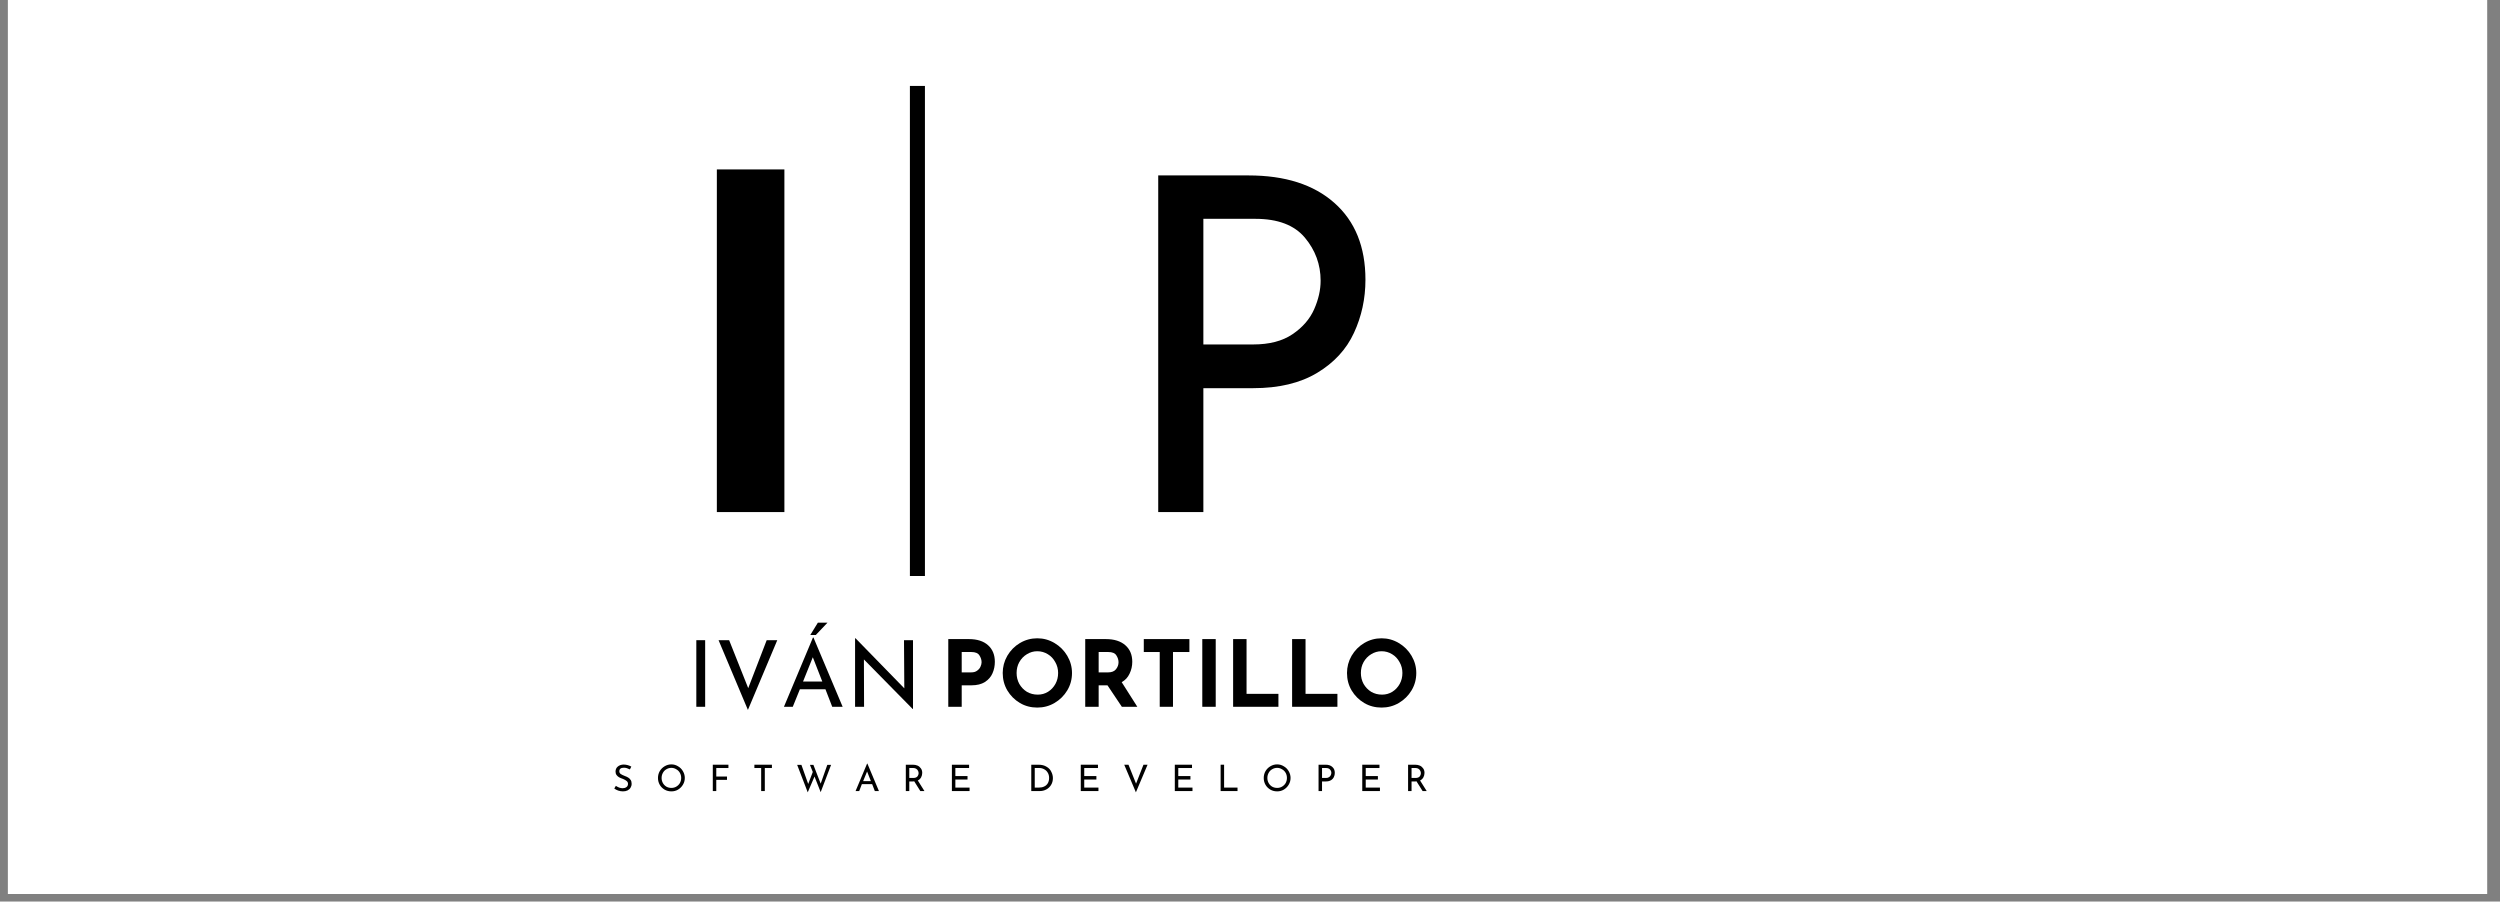
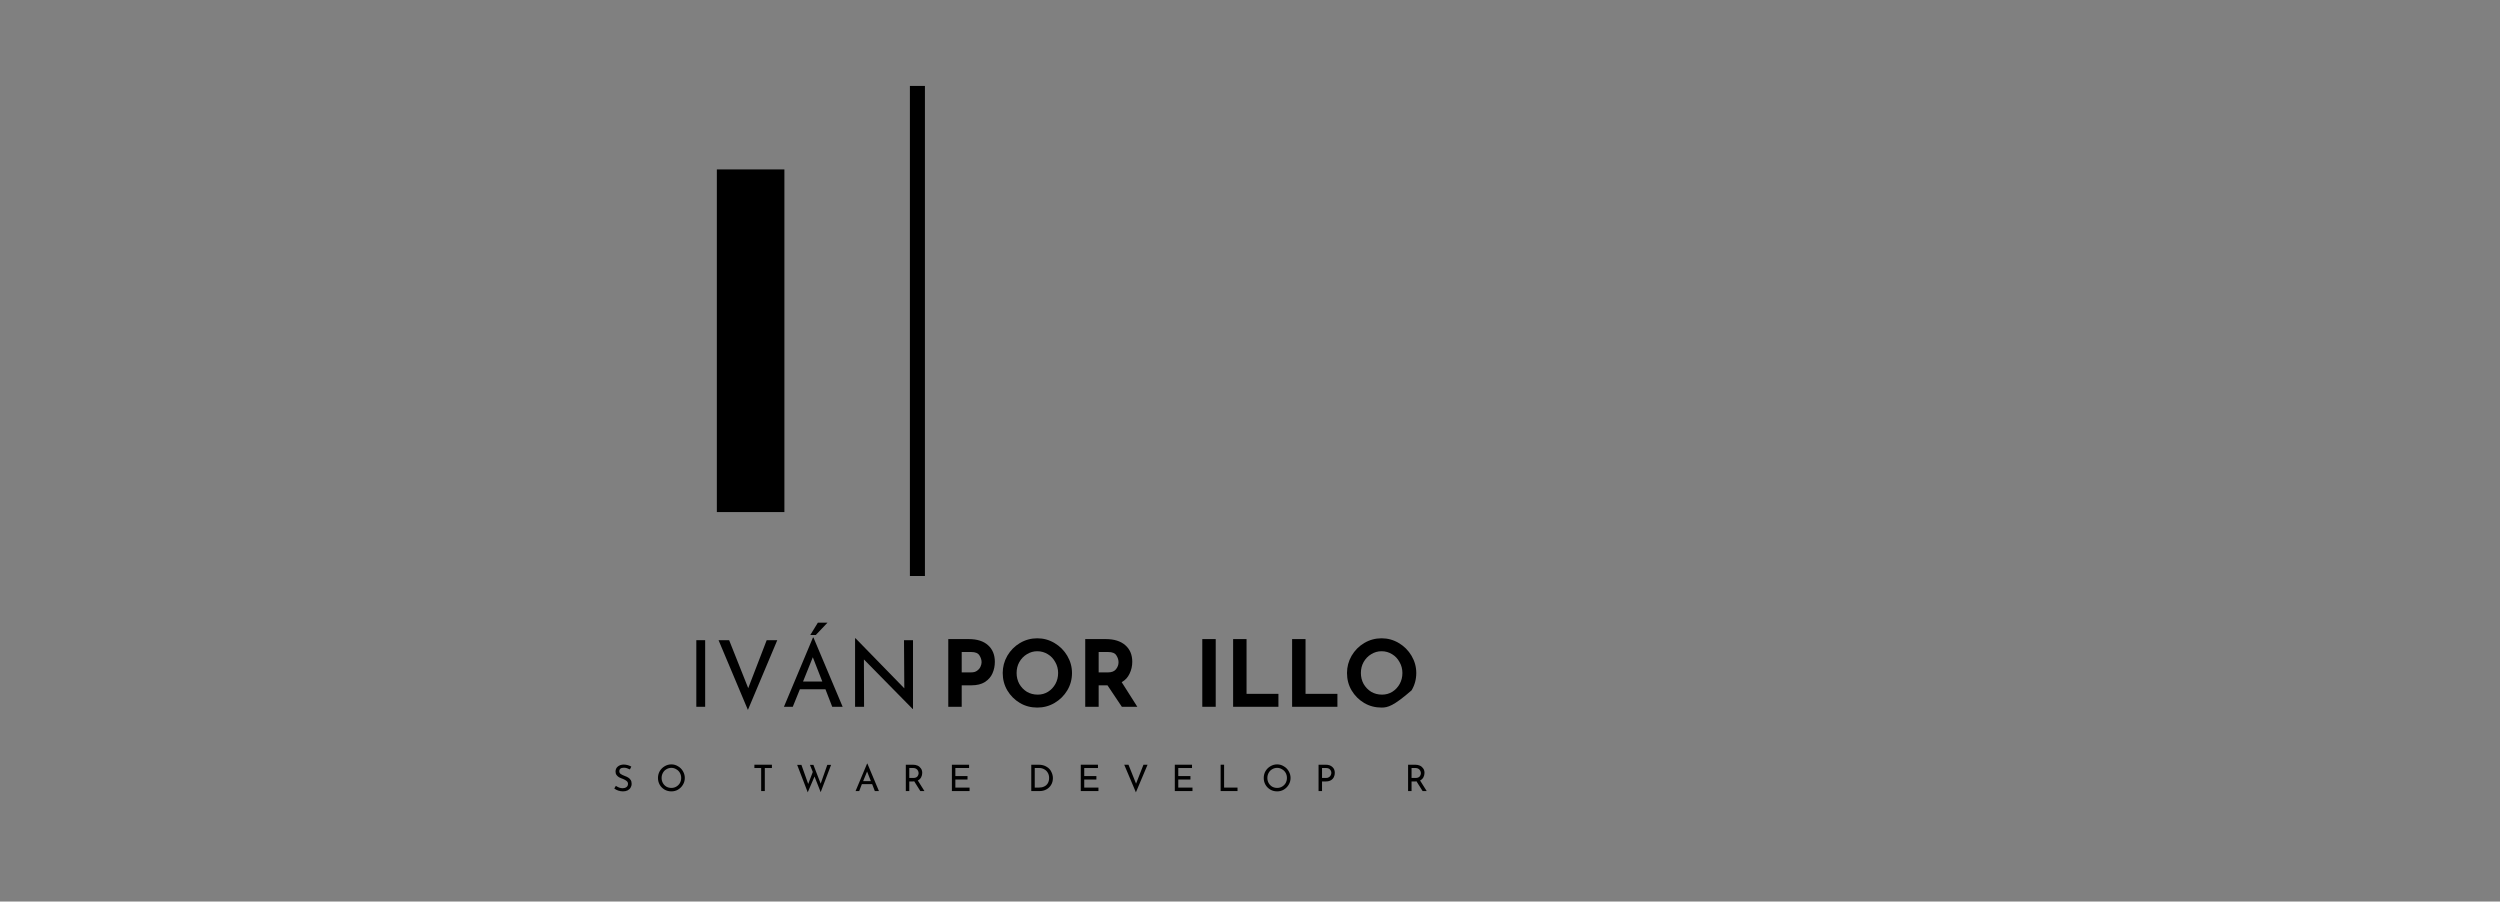
<svg xmlns="http://www.w3.org/2000/svg" width="330" zoomAndPan="magnify" viewBox="0 0 247.5 89.25" height="119" preserveAspectRatio="xMidYMid meet" version="1.0">
  <rect x="0" y="0" width="247.5" height="89.25" fill="#808080" stroke="none" />
  <defs>
    <g />
    <clipPath id="eeba032525">
-       <path d="M 0.785 0 L 246.223 0 L 246.223 88.508 L 0.785 88.508 Z M 0.785 0 " clip-rule="nonzero" />
-     </clipPath>
+       </clipPath>
    <clipPath id="e772202891">
      <rect x="0" width="17" y="0" height="48" />
    </clipPath>
    <clipPath id="720c86c398">
      <rect x="0" width="29" y="0" height="48" />
    </clipPath>
    <clipPath id="3f34f7affe">
      <path d="M 10 0.164 L 17 0.164 L 17 9 L 10 9 Z M 10 0.164 " clip-rule="nonzero" />
    </clipPath>
    <clipPath id="c01ac94fc3">
      <rect x="0" width="25" y="0" height="12" />
    </clipPath>
    <clipPath id="828c545772">
      <path d="M 41 1 L 48.965 1 L 48.965 9 L 41 9 Z M 41 1 " clip-rule="nonzero" />
    </clipPath>
    <clipPath id="ac864b2eb1">
      <rect x="0" width="49" y="0" height="11" />
    </clipPath>
    <clipPath id="dfb316d2bd">
      <path d="M 0.52 0.445 L 3 0.445 L 3 4 L 0.52 4 Z M 0.52 0.445 " clip-rule="nonzero" />
    </clipPath>
    <clipPath id="3189b88779">
      <path d="M 5 0.445 L 8 0.445 L 8 4 L 5 4 Z M 5 0.445 " clip-rule="nonzero" />
    </clipPath>
    <clipPath id="f2fa64ab07">
      <path d="M 10 0.445 L 13 0.445 L 13 4 L 10 4 Z M 10 0.445 " clip-rule="nonzero" />
    </clipPath>
    <clipPath id="0b6069938f">
      <path d="M 14 0.445 L 17 0.445 L 17 4 L 14 4 Z M 14 0.445 " clip-rule="nonzero" />
    </clipPath>
    <clipPath id="8e3b4a3592">
      <path d="M 18 0.445 L 23 0.445 L 23 4 L 18 4 Z M 18 0.445 " clip-rule="nonzero" />
    </clipPath>
    <clipPath id="4a8f9e32bb">
      <path d="M 24 0.445 L 28 0.445 L 28 4 L 24 4 Z M 24 0.445 " clip-rule="nonzero" />
    </clipPath>
    <clipPath id="f930bb0ac1">
      <path d="M 29 0.445 L 32 0.445 L 32 4 L 29 4 Z M 29 0.445 " clip-rule="nonzero" />
    </clipPath>
    <clipPath id="c7eabf2e98">
      <path d="M 34 0.445 L 36 0.445 L 36 4 L 34 4 Z M 34 0.445 " clip-rule="nonzero" />
    </clipPath>
    <clipPath id="d98e0da239">
      <path d="M 42 0.445 L 45 0.445 L 45 4 L 42 4 Z M 42 0.445 " clip-rule="nonzero" />
    </clipPath>
    <clipPath id="7bbb9c762d">
      <path d="M 46 0.445 L 49 0.445 L 49 4 L 46 4 Z M 46 0.445 " clip-rule="nonzero" />
    </clipPath>
    <clipPath id="265bd4e0fd">
      <path d="M 51 0.445 L 54 0.445 L 54 4 L 51 4 Z M 51 0.445 " clip-rule="nonzero" />
    </clipPath>
    <clipPath id="d63c29ac7d">
      <path d="M 56 0.445 L 59 0.445 L 59 4 L 56 4 Z M 56 0.445 " clip-rule="nonzero" />
    </clipPath>
    <clipPath id="703ee9dee4">
      <path d="M 60 0.445 L 63 0.445 L 63 4 L 60 4 Z M 60 0.445 " clip-rule="nonzero" />
    </clipPath>
    <clipPath id="f5d3d60f93">
      <path d="M 65 0.445 L 68 0.445 L 68 4 L 65 4 Z M 65 0.445 " clip-rule="nonzero" />
    </clipPath>
    <clipPath id="ec3cd122a0">
      <path d="M 70 0.445 L 73 0.445 L 73 4 L 70 4 Z M 70 0.445 " clip-rule="nonzero" />
    </clipPath>
    <clipPath id="856108302c">
-       <path d="M 74 0.445 L 77 0.445 L 77 4 L 74 4 Z M 74 0.445 " clip-rule="nonzero" />
-     </clipPath>
+       </clipPath>
    <clipPath id="22d84150d7">
      <path d="M 79 0.445 L 82 0.445 L 82 4 L 79 4 Z M 79 0.445 " clip-rule="nonzero" />
    </clipPath>
    <clipPath id="cc7dc5c051">
      <rect x="0" width="85" y="0" height="5" />
    </clipPath>
  </defs>
  <g clip-path="url(#eeba032525)">
    <path fill="#ffffff" d="M 0.785 0 L 246.223 0 L 246.223 88.508 L 0.785 88.508 Z M 0.785 0 " fill-opacity="1" fill-rule="nonzero" />
    <path fill="#ffffff" d="M 0.785 0 L 246.223 0 L 246.223 88.508 L 0.785 88.508 Z M 0.785 0 " fill-opacity="1" fill-rule="nonzero" />
  </g>
  <g transform="matrix(1, 0, 0, 1, 66, 15)">
    <g clip-path="url(#e772202891)">
      <g fill="#000000" fill-opacity="1">
        <g transform="translate(0.593, 35.695)">
          <g>
            <path d="M 11.062 -33.922 L 11.062 0 L 4.375 0 L 4.375 -33.922 Z M 11.062 -33.922 " />
          </g>
        </g>
      </g>
    </g>
  </g>
  <path stroke-linecap="butt" transform="matrix(0, -0.744, 0.744, 0, 90.082, 57.022)" fill="none" stroke-linejoin="miter" d="M -0.002 0.998 L 65.208 0.998 " stroke="#000000" stroke-width="2" stroke-opacity="1" stroke-miterlimit="4" />
  <g transform="matrix(1, 0, 0, 1, 109, 15)">
    <g clip-path="url(#720c86c398)">
      <g fill="#000000" fill-opacity="1">
        <g transform="translate(0.867, 35.695)">
          <g>
-             <path d="M 13.734 -33.328 C 17.359 -33.328 20.191 -32.422 22.234 -30.609 C 24.285 -28.797 25.312 -26.258 25.312 -23 C 25.312 -21.125 24.93 -19.367 24.172 -17.734 C 23.422 -16.109 22.207 -14.789 20.531 -13.781 C 18.852 -12.77 16.742 -12.266 14.203 -12.266 L 9.266 -12.266 L 9.266 0 L 4.797 0 L 4.797 -33.328 Z M 14.203 -16.594 C 15.797 -16.594 17.094 -16.93 18.094 -17.609 C 19.094 -18.285 19.805 -19.109 20.234 -20.078 C 20.66 -21.047 20.875 -21.988 20.875 -22.906 C 20.875 -24.508 20.352 -25.93 19.312 -27.172 C 18.27 -28.41 16.641 -29.031 14.422 -29.031 L 9.266 -29.031 L 9.266 -16.594 Z M 14.203 -16.594 " />
-           </g>
+             </g>
        </g>
      </g>
    </g>
  </g>
  <g transform="matrix(1, 0, 0, 1, 67, 61)">
    <g clip-path="url(#c01ac94fc3)">
      <g fill="#000000" fill-opacity="1">
        <g transform="translate(0.983, 8.972)">
          <g>
            <path d="M 1.828 -6.594 L 1.828 0 L 0.953 0 L 0.953 -6.594 Z M 1.828 -6.594 " />
          </g>
        </g>
      </g>
      <g fill="#000000" fill-opacity="1">
        <g transform="translate(3.762, 8.972)">
          <g>
            <path d="M 6.188 -6.594 L 3.281 0.312 L 0.375 -6.594 L 1.422 -6.594 L 3.312 -1.844 L 5.141 -6.594 Z M 6.188 -6.594 " />
          </g>
        </g>
      </g>
      <g clip-path="url(#3f34f7affe)">
        <g fill="#000000" fill-opacity="1">
          <g transform="translate(10.313, 8.972)">
            <g>
              <path d="M 4.406 -1.734 L 1.875 -1.734 L 1.172 0 L 0.297 0 L 3.172 -6.859 L 3.219 -6.859 L 6.109 0 L 5.078 0 Z M 4.094 -2.5 L 3.156 -4.906 L 2.188 -2.5 Z M 3.453 -7.109 L 2.906 -7.109 L 3.656 -8.328 L 4.609 -8.328 Z M 3.453 -7.109 " />
            </g>
          </g>
        </g>
      </g>
      <g fill="#000000" fill-opacity="1">
        <g transform="translate(16.699, 8.972)">
          <g>
            <path d="M 6.688 -6.594 L 6.688 0.219 L 6.656 0.219 L 1.828 -4.688 L 1.844 0 L 0.953 0 L 0.953 -6.781 L 1 -6.781 L 5.828 -1.828 L 5.797 -6.594 Z M 6.688 -6.594 " />
          </g>
        </g>
      </g>
    </g>
  </g>
  <g transform="matrix(1, 0, 0, 1, 92, 62)">
    <g clip-path="url(#ac864b2eb1)">
      <g fill="#000000" fill-opacity="1">
        <g transform="translate(1.021, 7.972)">
          <g>
            <path d="M 2.891 -6.703 C 3.711 -6.703 4.348 -6.5 4.797 -6.094 C 5.242 -5.695 5.469 -5.148 5.469 -4.453 C 5.469 -4.047 5.391 -3.664 5.234 -3.312 C 5.086 -2.969 4.836 -2.68 4.484 -2.453 C 4.141 -2.234 3.691 -2.125 3.141 -2.125 L 2.188 -2.125 L 2.188 0 L 0.859 0 L 0.859 -6.703 Z M 3.125 -3.406 C 3.375 -3.406 3.57 -3.461 3.719 -3.578 C 3.875 -3.691 3.984 -3.82 4.047 -3.969 C 4.117 -4.125 4.156 -4.27 4.156 -4.406 C 4.156 -4.645 4.082 -4.875 3.938 -5.094 C 3.801 -5.312 3.535 -5.422 3.141 -5.422 L 2.188 -5.422 L 2.188 -3.406 Z M 3.125 -3.406 " />
          </g>
        </g>
      </g>
      <g fill="#000000" fill-opacity="1">
        <g transform="translate(6.816, 7.972)">
          <g>
            <path d="M 0.453 -3.344 C 0.453 -3.945 0.602 -4.516 0.906 -5.047 C 1.219 -5.578 1.633 -6 2.156 -6.312 C 2.688 -6.625 3.258 -6.781 3.875 -6.781 C 4.488 -6.781 5.055 -6.625 5.578 -6.312 C 6.109 -6 6.531 -5.578 6.844 -5.047 C 7.156 -4.516 7.312 -3.945 7.312 -3.344 C 7.312 -2.719 7.156 -2.145 6.844 -1.625 C 6.531 -1.102 6.109 -0.688 5.578 -0.375 C 5.055 -0.07 4.488 0.078 3.875 0.078 C 3.25 0.078 2.676 -0.07 2.156 -0.375 C 1.633 -0.688 1.219 -1.102 0.906 -1.625 C 0.602 -2.145 0.453 -2.719 0.453 -3.344 Z M 1.828 -3.344 C 1.828 -2.957 1.914 -2.598 2.094 -2.266 C 2.281 -1.941 2.531 -1.68 2.844 -1.484 C 3.164 -1.297 3.523 -1.203 3.922 -1.203 C 4.297 -1.203 4.633 -1.297 4.938 -1.484 C 5.25 -1.68 5.492 -1.941 5.672 -2.266 C 5.848 -2.586 5.938 -2.945 5.938 -3.344 C 5.938 -3.738 5.844 -4.098 5.656 -4.422 C 5.477 -4.754 5.234 -5.016 4.922 -5.203 C 4.609 -5.398 4.258 -5.5 3.875 -5.5 C 3.5 -5.5 3.156 -5.398 2.844 -5.203 C 2.531 -5.016 2.281 -4.754 2.094 -4.422 C 1.914 -4.098 1.828 -3.738 1.828 -3.344 Z M 1.828 -3.344 " />
          </g>
        </g>
      </g>
      <g fill="#000000" fill-opacity="1">
        <g transform="translate(14.579, 7.972)">
          <g>
            <path d="M 4.484 0 L 3.062 -2.125 L 2.188 -2.125 L 2.188 0 L 0.859 0 L 0.859 -6.703 L 2.891 -6.703 C 3.723 -6.703 4.367 -6.5 4.828 -6.094 C 5.285 -5.695 5.516 -5.148 5.516 -4.453 C 5.516 -4.035 5.426 -3.645 5.25 -3.281 C 5.082 -2.914 4.82 -2.633 4.469 -2.438 L 6.016 0 Z M 2.188 -3.406 L 3.125 -3.406 C 3.477 -3.406 3.738 -3.508 3.906 -3.719 C 4.07 -3.926 4.156 -4.156 4.156 -4.406 C 4.156 -4.645 4.082 -4.875 3.938 -5.094 C 3.801 -5.312 3.535 -5.422 3.141 -5.422 L 2.188 -5.422 Z M 2.188 -3.406 " />
          </g>
        </g>
      </g>
      <g fill="#000000" fill-opacity="1">
        <g transform="translate(20.829, 7.972)">
          <g>
-             <path d="M 4.922 -6.703 L 4.922 -5.422 L 3.297 -5.422 L 3.297 0 L 1.984 0 L 1.984 -5.422 L 0.406 -5.422 L 0.406 -6.703 Z M 4.922 -6.703 " />
-           </g>
+             </g>
        </g>
      </g>
      <g fill="#000000" fill-opacity="1">
        <g transform="translate(26.168, 7.972)">
          <g>
            <path d="M 2.188 -6.703 L 2.188 0 L 0.859 0 L 0.859 -6.703 Z M 2.188 -6.703 " />
          </g>
        </g>
      </g>
      <g fill="#000000" fill-opacity="1">
        <g transform="translate(29.22, 7.972)">
          <g>
            <path d="M 2.188 -6.703 L 2.188 -1.281 L 5.344 -1.281 L 5.344 0 L 0.859 0 L 0.859 -6.703 Z M 2.188 -6.703 " />
          </g>
        </g>
      </g>
      <g fill="#000000" fill-opacity="1">
        <g transform="translate(35.06, 7.972)">
          <g>
            <path d="M 2.188 -6.703 L 2.188 -1.281 L 5.344 -1.281 L 5.344 0 L 0.859 0 L 0.859 -6.703 Z M 2.188 -6.703 " />
          </g>
        </g>
      </g>
      <g clip-path="url(#828c545772)">
        <g fill="#000000" fill-opacity="1">
          <g transform="translate(40.9, 7.972)">
            <g>
-               <path d="M 0.453 -3.344 C 0.453 -3.945 0.602 -4.516 0.906 -5.047 C 1.219 -5.578 1.633 -6 2.156 -6.312 C 2.688 -6.625 3.258 -6.781 3.875 -6.781 C 4.488 -6.781 5.055 -6.625 5.578 -6.312 C 6.109 -6 6.531 -5.578 6.844 -5.047 C 7.156 -4.516 7.312 -3.945 7.312 -3.344 C 7.312 -2.719 7.156 -2.145 6.844 -1.625 C 6.531 -1.102 6.109 -0.688 5.578 -0.375 C 5.055 -0.07 4.488 0.078 3.875 0.078 C 3.25 0.078 2.676 -0.07 2.156 -0.375 C 1.633 -0.688 1.219 -1.102 0.906 -1.625 C 0.602 -2.145 0.453 -2.719 0.453 -3.344 Z M 1.828 -3.344 C 1.828 -2.957 1.914 -2.598 2.094 -2.266 C 2.281 -1.941 2.531 -1.68 2.844 -1.484 C 3.164 -1.297 3.523 -1.203 3.922 -1.203 C 4.297 -1.203 4.633 -1.297 4.938 -1.484 C 5.25 -1.68 5.492 -1.941 5.672 -2.266 C 5.848 -2.586 5.938 -2.945 5.938 -3.344 C 5.938 -3.738 5.844 -4.098 5.656 -4.422 C 5.477 -4.754 5.234 -5.016 4.922 -5.203 C 4.609 -5.398 4.258 -5.5 3.875 -5.5 C 3.5 -5.5 3.156 -5.398 2.844 -5.203 C 2.531 -5.016 2.281 -4.754 2.094 -4.422 C 1.914 -4.098 1.828 -3.738 1.828 -3.344 Z M 1.828 -3.344 " />
+               <path d="M 0.453 -3.344 C 0.453 -3.945 0.602 -4.516 0.906 -5.047 C 1.219 -5.578 1.633 -6 2.156 -6.312 C 2.688 -6.625 3.258 -6.781 3.875 -6.781 C 4.488 -6.781 5.055 -6.625 5.578 -6.312 C 6.109 -6 6.531 -5.578 6.844 -5.047 C 7.156 -4.516 7.312 -3.945 7.312 -3.344 C 7.312 -2.719 7.156 -2.145 6.844 -1.625 C 5.055 -0.07 4.488 0.078 3.875 0.078 C 3.25 0.078 2.676 -0.07 2.156 -0.375 C 1.633 -0.688 1.219 -1.102 0.906 -1.625 C 0.602 -2.145 0.453 -2.719 0.453 -3.344 Z M 1.828 -3.344 C 1.828 -2.957 1.914 -2.598 2.094 -2.266 C 2.281 -1.941 2.531 -1.68 2.844 -1.484 C 3.164 -1.297 3.523 -1.203 3.922 -1.203 C 4.297 -1.203 4.633 -1.297 4.938 -1.484 C 5.25 -1.68 5.492 -1.941 5.672 -2.266 C 5.848 -2.586 5.938 -2.945 5.938 -3.344 C 5.938 -3.738 5.844 -4.098 5.656 -4.422 C 5.477 -4.754 5.234 -5.016 4.922 -5.203 C 4.609 -5.398 4.258 -5.5 3.875 -5.5 C 3.5 -5.5 3.156 -5.398 2.844 -5.203 C 2.531 -5.016 2.281 -4.754 2.094 -4.422 C 1.914 -4.098 1.828 -3.738 1.828 -3.344 Z M 1.828 -3.344 " />
            </g>
          </g>
        </g>
      </g>
    </g>
  </g>
  <g transform="matrix(1, 0, 0, 1, 60, 75)">
    <g clip-path="url(#cc7dc5c051)">
      <g clip-path="url(#dfb316d2bd)">
        <g fill="#000000" fill-opacity="1">
          <g transform="translate(0.641, 3.315)">
            <g>
              <path d="M 1.719 -2.141 C 1.625 -2.191 1.523 -2.234 1.422 -2.266 C 1.316 -2.297 1.219 -2.312 1.125 -2.312 C 0.977 -2.312 0.863 -2.281 0.781 -2.219 C 0.707 -2.156 0.672 -2.066 0.672 -1.953 C 0.672 -1.848 0.719 -1.758 0.812 -1.688 C 0.906 -1.625 1.047 -1.555 1.234 -1.484 C 1.359 -1.441 1.469 -1.391 1.562 -1.328 C 1.656 -1.273 1.734 -1.195 1.797 -1.094 C 1.859 -1 1.891 -0.875 1.891 -0.719 C 1.891 -0.57 1.852 -0.441 1.781 -0.328 C 1.719 -0.223 1.617 -0.133 1.484 -0.062 C 1.359 0 1.207 0.031 1.031 0.031 C 0.875 0.031 0.719 0.004 0.562 -0.047 C 0.414 -0.098 0.285 -0.164 0.172 -0.25 L 0.328 -0.516 C 0.422 -0.453 0.531 -0.395 0.656 -0.344 C 0.781 -0.301 0.895 -0.281 1 -0.281 C 1.145 -0.281 1.27 -0.316 1.375 -0.391 C 1.477 -0.461 1.531 -0.57 1.531 -0.719 C 1.531 -0.832 1.484 -0.926 1.391 -1 C 1.305 -1.07 1.188 -1.141 1.031 -1.203 C 0.883 -1.254 0.758 -1.305 0.656 -1.359 C 0.562 -1.41 0.477 -1.484 0.406 -1.578 C 0.332 -1.672 0.297 -1.785 0.297 -1.922 C 0.297 -2.129 0.367 -2.297 0.516 -2.422 C 0.66 -2.547 0.848 -2.613 1.078 -2.625 C 1.359 -2.625 1.617 -2.555 1.859 -2.422 Z M 1.719 -2.141 " />
            </g>
          </g>
        </g>
      </g>
      <g clip-path="url(#3189b88779)">
        <g fill="#000000" fill-opacity="1">
          <g transform="translate(4.921, 3.315)">
            <g>
              <path d="M 0.219 -1.297 C 0.219 -1.535 0.273 -1.758 0.391 -1.969 C 0.516 -2.176 0.676 -2.336 0.875 -2.453 C 1.082 -2.578 1.305 -2.641 1.547 -2.641 C 1.785 -2.641 2.004 -2.578 2.203 -2.453 C 2.41 -2.336 2.57 -2.176 2.688 -1.969 C 2.812 -1.758 2.875 -1.535 2.875 -1.297 C 2.875 -1.055 2.812 -0.832 2.688 -0.625 C 2.57 -0.426 2.41 -0.266 2.203 -0.141 C 2.004 -0.023 1.785 0.031 1.547 0.031 C 1.305 0.031 1.082 -0.023 0.875 -0.141 C 0.664 -0.266 0.504 -0.426 0.391 -0.625 C 0.273 -0.832 0.219 -1.055 0.219 -1.297 Z M 0.578 -1.297 C 0.578 -1.117 0.617 -0.953 0.703 -0.797 C 0.785 -0.648 0.898 -0.531 1.047 -0.438 C 1.203 -0.352 1.367 -0.312 1.547 -0.312 C 1.723 -0.312 1.883 -0.352 2.031 -0.438 C 2.188 -0.531 2.305 -0.648 2.391 -0.797 C 2.473 -0.953 2.516 -1.117 2.516 -1.297 C 2.516 -1.484 2.473 -1.648 2.391 -1.797 C 2.305 -1.953 2.188 -2.07 2.031 -2.156 C 1.883 -2.25 1.723 -2.297 1.547 -2.297 C 1.367 -2.297 1.203 -2.25 1.047 -2.156 C 0.898 -2.07 0.785 -1.953 0.703 -1.797 C 0.617 -1.641 0.578 -1.473 0.578 -1.297 Z M 0.578 -1.297 " />
            </g>
          </g>
        </g>
      </g>
      <g clip-path="url(#f2fa64ab07)">
        <g fill="#000000" fill-opacity="1">
          <g transform="translate(10.192, 3.315)">
            <g>
-               <path d="M 1.922 -2.609 L 1.922 -2.281 L 0.719 -2.281 L 0.719 -1.438 L 1.781 -1.438 L 1.781 -1.109 L 0.719 -1.109 L 0.719 0 L 0.375 0 L 0.375 -2.609 Z M 1.922 -2.609 " />
-             </g>
+               </g>
          </g>
        </g>
      </g>
      <g clip-path="url(#0b6069938f)">
        <g fill="#000000" fill-opacity="1">
          <g transform="translate(14.497, 3.315)">
            <g>
              <path d="M 1.922 -2.609 L 1.922 -2.281 L 1.219 -2.281 L 1.219 0 L 0.859 0 L 0.859 -2.281 L 0.188 -2.281 L 0.188 -2.609 Z M 1.922 -2.609 " />
            </g>
          </g>
        </g>
      </g>
      <g clip-path="url(#8e3b4a3592)">
        <g fill="#000000" fill-opacity="1">
          <g transform="translate(18.778, 3.315)">
            <g>
              <path d="M 2.469 0.109 L 1.859 -1.438 L 1.188 0.125 L 0.141 -2.594 L 0.562 -2.594 L 1.234 -0.703 L 1.688 -1.891 L 1.406 -2.594 L 1.75 -2.594 L 2.469 -0.734 L 3.125 -2.594 L 3.5 -2.594 Z M 2.469 0.109 " />
            </g>
          </g>
        </g>
      </g>
      <g clip-path="url(#4a8f9e32bb)">
        <g fill="#000000" fill-opacity="1">
          <g transform="translate(24.592, 3.315)">
            <g>
              <path d="M 1.75 -0.688 L 0.734 -0.688 L 0.469 0 L 0.109 0 L 1.25 -2.719 L 1.281 -2.719 L 2.422 0 L 2.016 0 Z M 1.625 -0.984 L 1.25 -1.938 L 0.859 -0.984 Z M 1.625 -0.984 " />
            </g>
          </g>
        </g>
      </g>
      <g clip-path="url(#f930bb0ac1)">
        <g fill="#000000" fill-opacity="1">
          <g transform="translate(29.301, 3.315)">
            <g>
              <path d="M 1.812 0 L 1.203 -0.969 C 1.18 -0.957 1.148 -0.953 1.109 -0.953 L 0.719 -0.953 L 0.719 0 L 0.375 0 L 0.375 -2.609 L 1.078 -2.609 C 1.254 -2.609 1.41 -2.578 1.547 -2.516 C 1.68 -2.453 1.789 -2.359 1.875 -2.234 C 1.957 -2.117 2 -1.973 2 -1.797 C 2 -1.641 1.961 -1.492 1.891 -1.359 C 1.816 -1.223 1.707 -1.117 1.562 -1.047 L 2.219 0 Z M 1.109 -1.297 C 1.297 -1.297 1.43 -1.344 1.516 -1.438 C 1.598 -1.539 1.641 -1.656 1.641 -1.781 C 1.641 -1.863 1.617 -1.941 1.578 -2.016 C 1.547 -2.086 1.488 -2.148 1.406 -2.203 C 1.332 -2.254 1.238 -2.281 1.125 -2.281 L 0.719 -2.281 L 0.719 -1.297 Z M 1.109 -1.297 " />
            </g>
          </g>
        </g>
      </g>
      <g clip-path="url(#c7eabf2e98)">
        <g fill="#000000" fill-opacity="1">
          <g transform="translate(33.862, 3.315)">
            <g>
              <path d="M 2.078 -2.609 L 2.078 -2.281 L 0.719 -2.281 L 0.719 -1.484 L 1.922 -1.484 L 1.922 -1.141 L 0.719 -1.141 L 0.719 -0.344 L 2.125 -0.344 L 2.125 0 L 0.375 0 L 0.375 -2.609 Z M 2.078 -2.609 " />
            </g>
          </g>
        </g>
      </g>
      <g fill="#000000" fill-opacity="1">
        <g transform="translate(38.398, 3.315)">
          <g />
        </g>
      </g>
      <g clip-path="url(#d98e0da239)">
        <g fill="#000000" fill-opacity="1">
          <g transform="translate(41.721, 3.315)">
            <g>
              <path d="M 0.375 -2.609 L 1.094 -2.609 C 1.414 -2.609 1.68 -2.539 1.891 -2.406 C 2.109 -2.281 2.266 -2.113 2.359 -1.906 C 2.461 -1.707 2.516 -1.5 2.516 -1.281 C 2.516 -1.02 2.453 -0.789 2.328 -0.594 C 2.211 -0.406 2.055 -0.258 1.859 -0.156 C 1.66 -0.051 1.445 0 1.219 0 L 0.375 0 Z M 1.141 -0.344 C 1.336 -0.344 1.508 -0.379 1.656 -0.453 C 1.812 -0.523 1.93 -0.633 2.016 -0.781 C 2.098 -0.926 2.141 -1.098 2.141 -1.297 C 2.141 -1.504 2.094 -1.68 2 -1.828 C 1.914 -1.973 1.801 -2.082 1.656 -2.156 C 1.508 -2.238 1.352 -2.281 1.188 -2.281 L 0.719 -2.281 L 0.719 -0.344 Z M 1.141 -0.344 " />
            </g>
          </g>
        </g>
      </g>
      <g clip-path="url(#7bbb9c762d)">
        <g fill="#000000" fill-opacity="1">
          <g transform="translate(46.621, 3.315)">
            <g>
              <path d="M 2.078 -2.609 L 2.078 -2.281 L 0.719 -2.281 L 0.719 -1.484 L 1.922 -1.484 L 1.922 -1.141 L 0.719 -1.141 L 0.719 -0.344 L 2.125 -0.344 L 2.125 0 L 0.375 0 L 0.375 -2.609 Z M 2.078 -2.609 " />
            </g>
          </g>
        </g>
      </g>
      <g clip-path="url(#265bd4e0fd)">
        <g fill="#000000" fill-opacity="1">
          <g transform="translate(51.157, 3.315)">
            <g>
              <path d="M 2.453 -2.609 L 1.297 0.125 L 0.141 -2.609 L 0.562 -2.609 L 1.312 -0.734 L 2.047 -2.609 Z M 2.453 -2.609 " />
            </g>
          </g>
        </g>
      </g>
      <g clip-path="url(#d63c29ac7d)">
        <g fill="#000000" fill-opacity="1">
          <g transform="translate(55.931, 3.315)">
            <g>
              <path d="M 2.078 -2.609 L 2.078 -2.281 L 0.719 -2.281 L 0.719 -1.484 L 1.922 -1.484 L 1.922 -1.141 L 0.719 -1.141 L 0.719 -0.344 L 2.125 -0.344 L 2.125 0 L 0.375 0 L 0.375 -2.609 Z M 2.078 -2.609 " />
            </g>
          </g>
        </g>
      </g>
      <g clip-path="url(#703ee9dee4)">
        <g fill="#000000" fill-opacity="1">
          <g transform="translate(60.467, 3.315)">
            <g>
              <path d="M 0.719 -2.609 L 0.719 -0.344 L 2.047 -0.344 L 2.047 0 L 0.375 0 L 0.375 -2.609 Z M 0.719 -2.609 " />
            </g>
          </g>
        </g>
      </g>
      <g clip-path="url(#f5d3d60f93)">
        <g fill="#000000" fill-opacity="1">
          <g transform="translate(64.891, 3.315)">
            <g>
              <path d="M 0.219 -1.297 C 0.219 -1.535 0.273 -1.758 0.391 -1.969 C 0.516 -2.176 0.676 -2.336 0.875 -2.453 C 1.082 -2.578 1.305 -2.641 1.547 -2.641 C 1.785 -2.641 2.004 -2.578 2.203 -2.453 C 2.41 -2.336 2.57 -2.176 2.688 -1.969 C 2.812 -1.758 2.875 -1.535 2.875 -1.297 C 2.875 -1.055 2.812 -0.832 2.688 -0.625 C 2.57 -0.426 2.41 -0.266 2.203 -0.141 C 2.004 -0.023 1.785 0.031 1.547 0.031 C 1.305 0.031 1.082 -0.023 0.875 -0.141 C 0.664 -0.266 0.504 -0.426 0.391 -0.625 C 0.273 -0.832 0.219 -1.055 0.219 -1.297 Z M 0.578 -1.297 C 0.578 -1.117 0.617 -0.953 0.703 -0.797 C 0.785 -0.648 0.898 -0.531 1.047 -0.438 C 1.203 -0.352 1.367 -0.312 1.547 -0.312 C 1.723 -0.312 1.883 -0.352 2.031 -0.438 C 2.188 -0.531 2.305 -0.648 2.391 -0.797 C 2.473 -0.953 2.516 -1.117 2.516 -1.297 C 2.516 -1.484 2.473 -1.648 2.391 -1.797 C 2.305 -1.953 2.188 -2.07 2.031 -2.156 C 1.883 -2.25 1.723 -2.297 1.547 -2.297 C 1.367 -2.297 1.203 -2.25 1.047 -2.156 C 0.898 -2.07 0.785 -1.953 0.703 -1.797 C 0.617 -1.641 0.578 -1.473 0.578 -1.297 Z M 0.578 -1.297 " />
            </g>
          </g>
        </g>
      </g>
      <g clip-path="url(#ec3cd122a0)">
        <g fill="#000000" fill-opacity="1">
          <g transform="translate(70.162, 3.315)">
            <g>
              <path d="M 1.078 -2.609 C 1.359 -2.609 1.578 -2.535 1.734 -2.391 C 1.898 -2.254 1.984 -2.055 1.984 -1.797 C 1.984 -1.648 1.953 -1.516 1.891 -1.391 C 1.836 -1.266 1.742 -1.16 1.609 -1.078 C 1.473 -0.992 1.305 -0.953 1.109 -0.953 L 0.719 -0.953 L 0.719 0 L 0.375 0 L 0.375 -2.609 Z M 1.109 -1.297 C 1.234 -1.297 1.332 -1.32 1.406 -1.375 C 1.488 -1.426 1.547 -1.488 1.578 -1.562 C 1.617 -1.645 1.641 -1.723 1.641 -1.797 C 1.641 -1.922 1.598 -2.031 1.516 -2.125 C 1.43 -2.227 1.301 -2.281 1.125 -2.281 L 0.719 -2.281 L 0.719 -1.297 Z M 1.109 -1.297 " />
            </g>
          </g>
        </g>
      </g>
      <g clip-path="url(#856108302c)">
        <g fill="#000000" fill-opacity="1">
          <g transform="translate(74.489, 3.315)">
            <g>
              <path d="M 2.078 -2.609 L 2.078 -2.281 L 0.719 -2.281 L 0.719 -1.484 L 1.922 -1.484 L 1.922 -1.141 L 0.719 -1.141 L 0.719 -0.344 L 2.125 -0.344 L 2.125 0 L 0.375 0 L 0.375 -2.609 Z M 2.078 -2.609 " />
            </g>
          </g>
        </g>
      </g>
      <g clip-path="url(#22d84150d7)">
        <g fill="#000000" fill-opacity="1">
          <g transform="translate(79.025, 3.315)">
            <g>
              <path d="M 1.812 0 L 1.203 -0.969 C 1.18 -0.957 1.148 -0.953 1.109 -0.953 L 0.719 -0.953 L 0.719 0 L 0.375 0 L 0.375 -2.609 L 1.078 -2.609 C 1.254 -2.609 1.41 -2.578 1.547 -2.516 C 1.68 -2.453 1.789 -2.359 1.875 -2.234 C 1.957 -2.117 2 -1.973 2 -1.797 C 2 -1.641 1.961 -1.492 1.891 -1.359 C 1.816 -1.223 1.707 -1.117 1.562 -1.047 L 2.219 0 Z M 1.109 -1.297 C 1.297 -1.297 1.43 -1.344 1.516 -1.438 C 1.598 -1.539 1.641 -1.656 1.641 -1.781 C 1.641 -1.863 1.617 -1.941 1.578 -2.016 C 1.547 -2.086 1.488 -2.148 1.406 -2.203 C 1.332 -2.254 1.238 -2.281 1.125 -2.281 L 0.719 -2.281 L 0.719 -1.297 Z M 1.109 -1.297 " />
            </g>
          </g>
        </g>
      </g>
    </g>
  </g>
</svg>